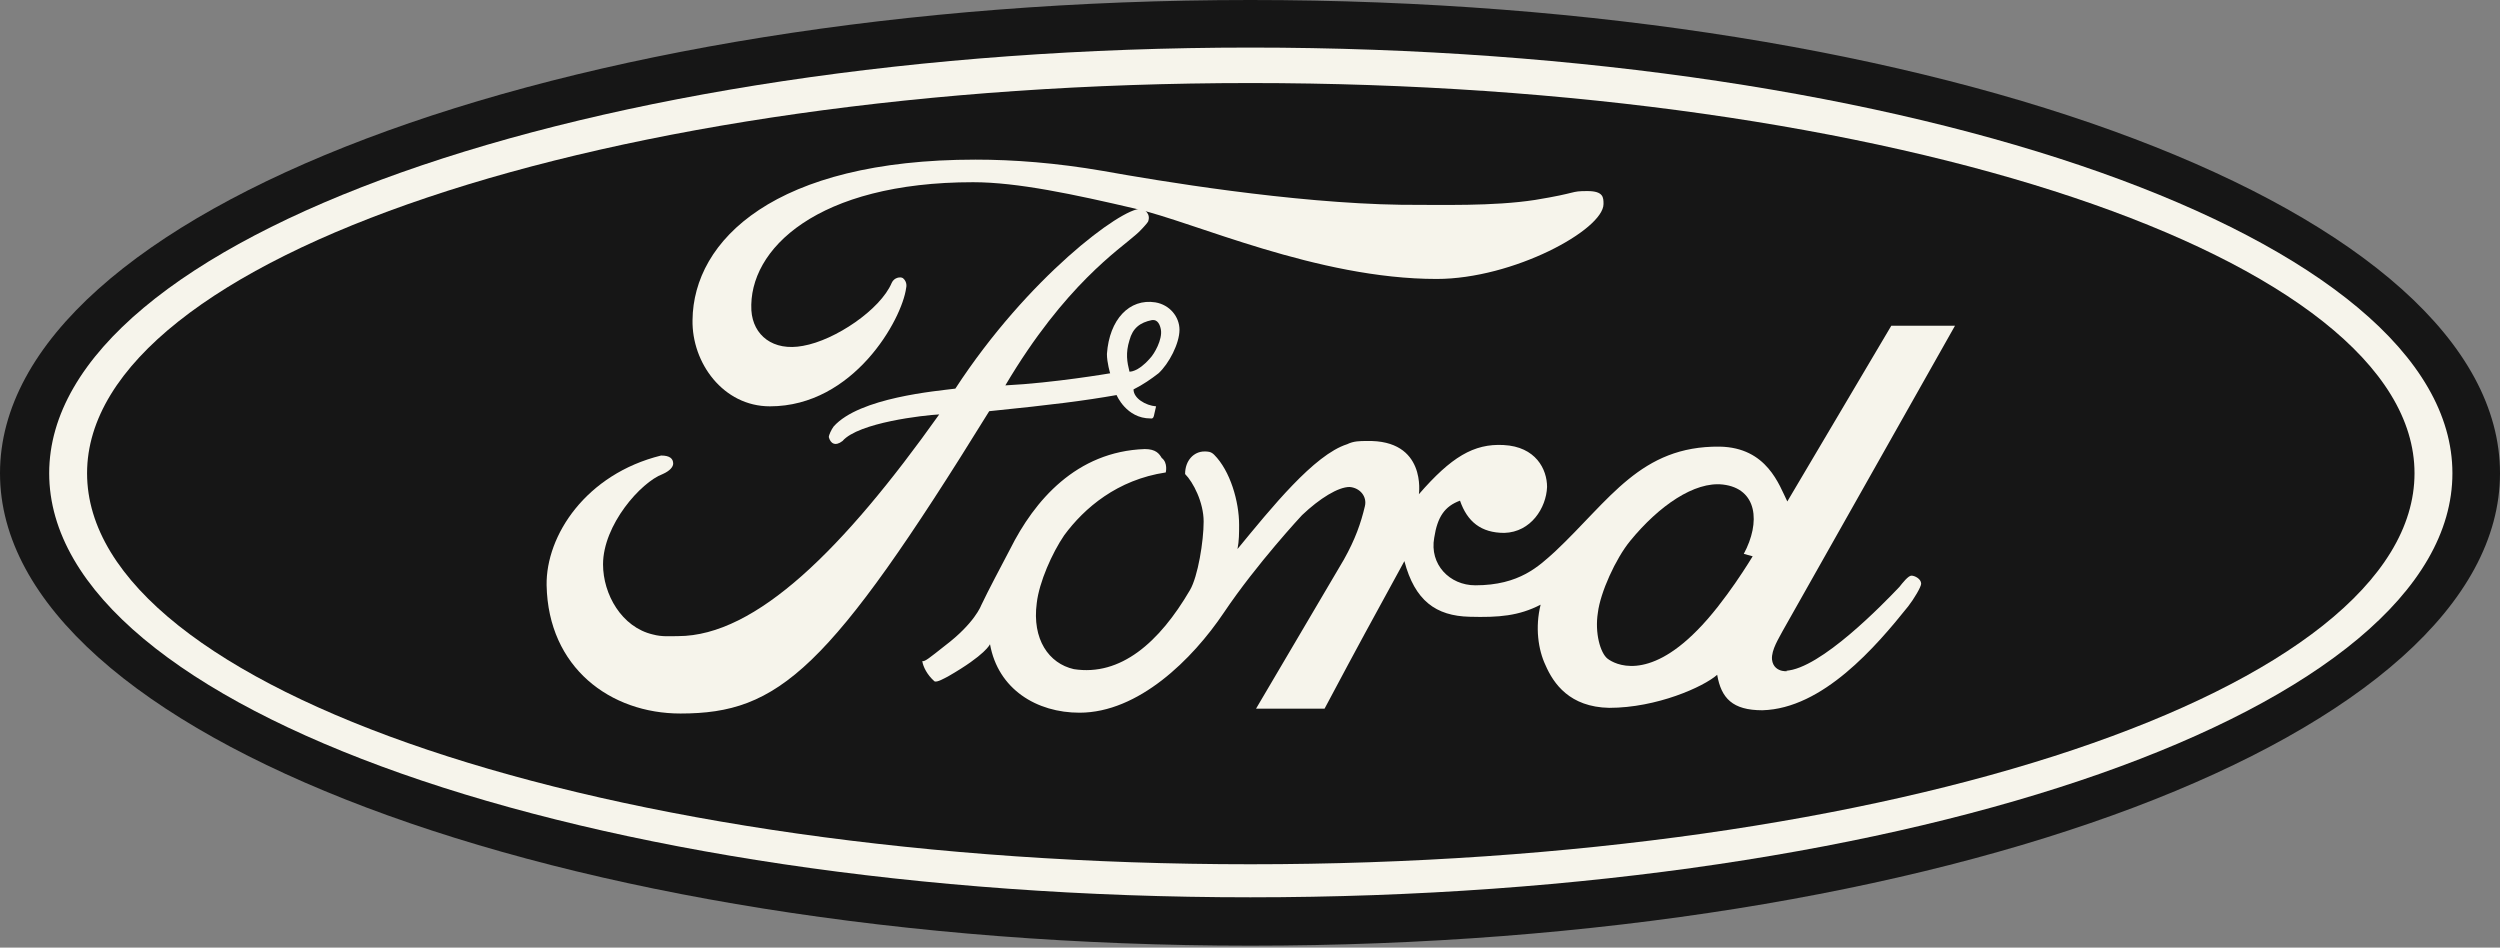
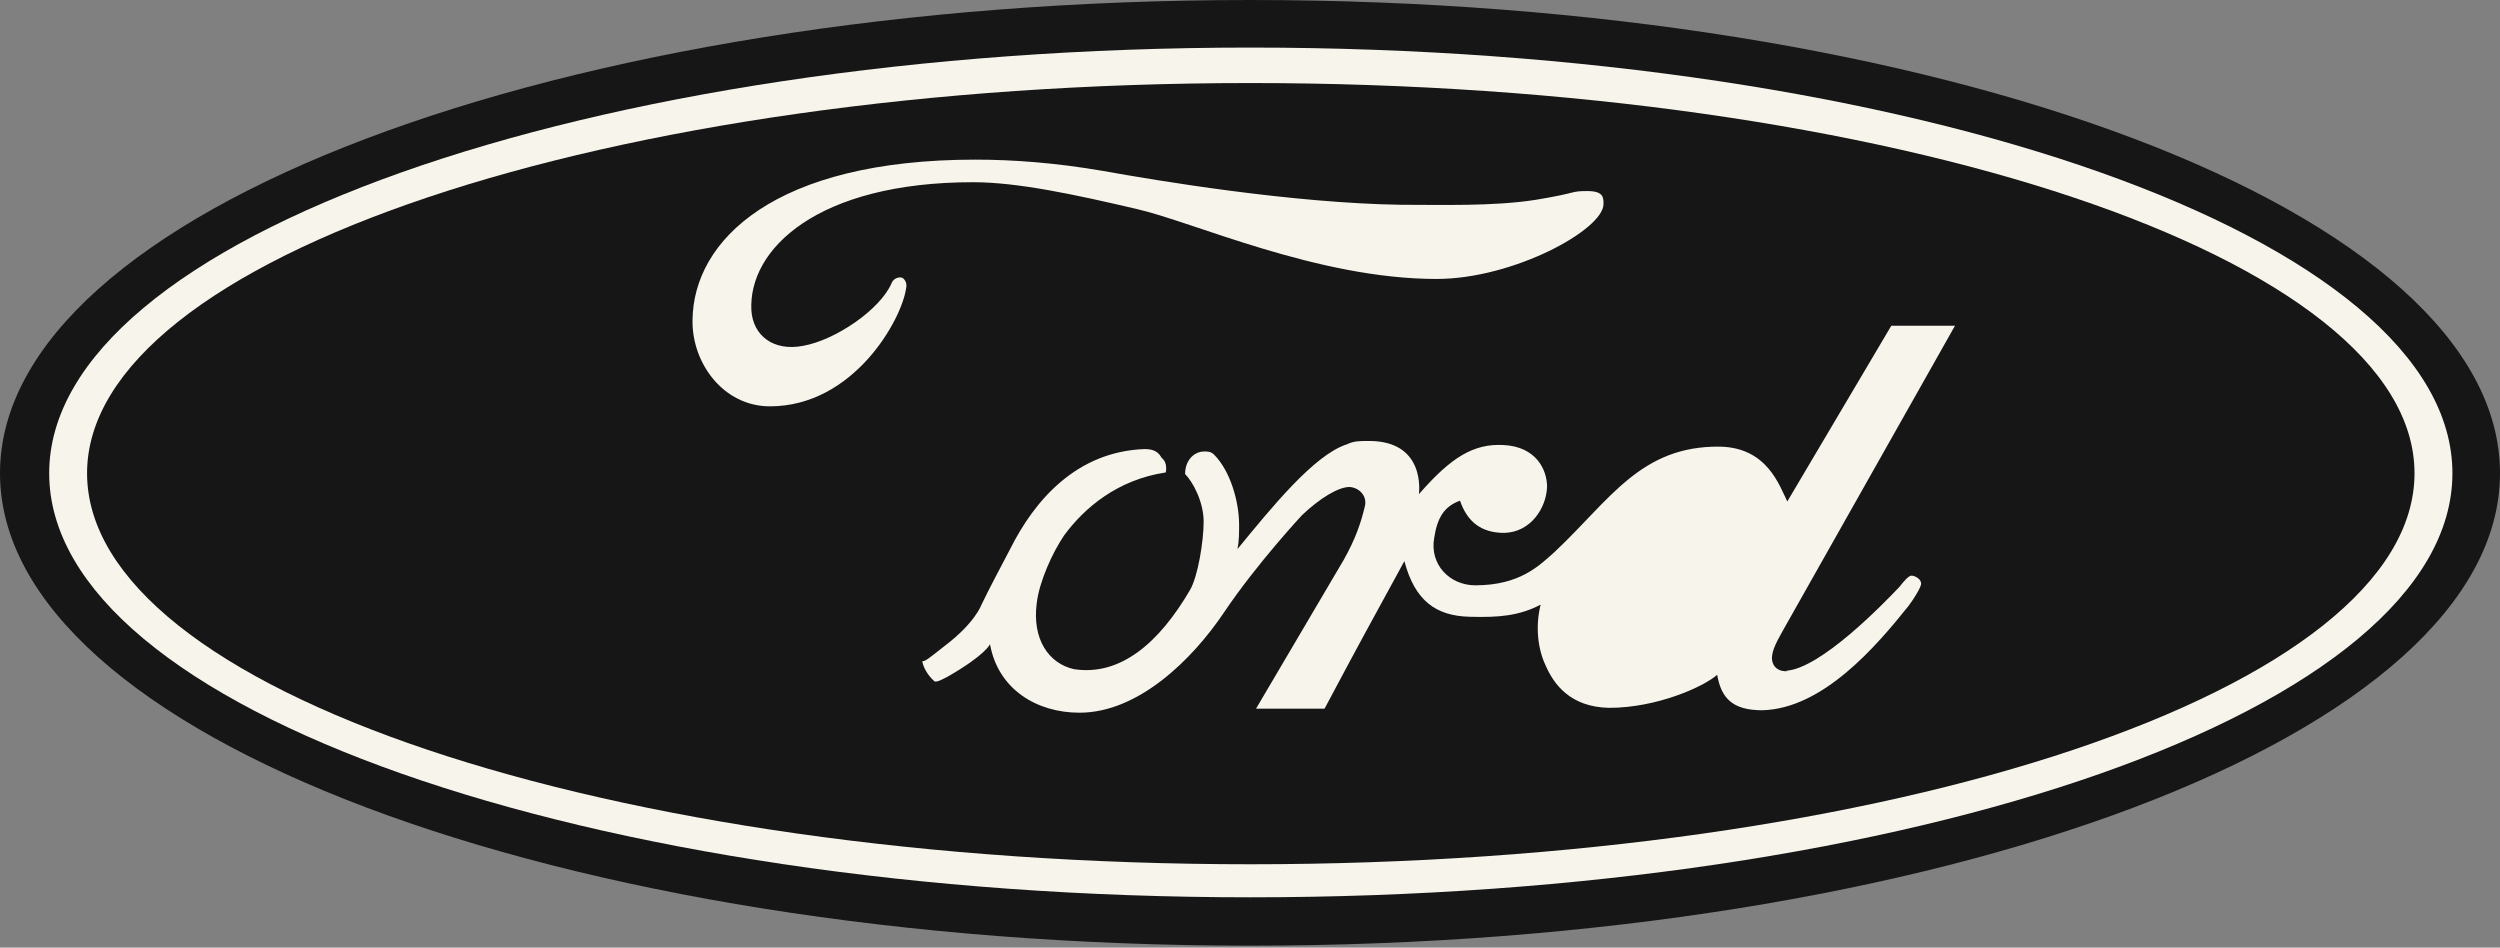
<svg xmlns="http://www.w3.org/2000/svg" fill="none" height="329" width="868">
  <rect width="100%" height="100%" fill="#808080" stroke="none" />
  <g clip-rule="evenodd" fill-rule="evenodd">
-     <path d="M434.139 328.339c239.599 0 433.861-73.341 433.861-164.03S673.738 0 434.139 0C194.262 0 0 73.62 0 164.309c0 90.693 194.262 164.03 434.139 164.03z" fill="#161616" />
+     <path d="M434.139 328.339c239.599 0 433.861-73.341 433.861-164.03S673.738 0 434.139 0C194.262 0 0 73.62 0 164.309c0 90.693 194.262 164.03 434.139 164.03" fill="#161616" />
    <path d="M434.139 311.544c-230.083 0-417.06-65.501-417.06-147.235 0-81.452 186.977-147.792 417.06-147.792 230.645 0 417.34 66.34 417.34 147.792 0 81.734-186.695 147.235-417.34 147.235z" fill="#f6f4eb" />
    <path d="M434.138 300.071c223.088 0 404.182-60.741 404.182-135.762 0-74.734-181.094-135.474-404.182-135.474-223.365 0-403.908 60.74-403.908 135.474.005 75.021 180.543 135.762 403.908 135.762z" fill="#161616" />
    <path d="M539.952 191.459c19.032-17.913 29.661-36.666 57.099-36.388 16.512.279 20.706 13.436 23.504 19.036l36.109-61.019h22.112L618.88 219.176c-1.123 2.236-3.925 6.435-3.642 9.794.571 5.316 7.284 3.92 4.765 3.92 12.035-.561 34.142-23.513 39.464-29.108 1.113-1.406 3.08-3.921 4.194-3.921 1.122 0 3.363 1.118 3.363 2.798 0 1.123-2.519 5.317-4.477 7.836-11.2 13.997-29.67 35.548-50.663 36.109-10.356 0-14.281-4.198-15.677-12.313-4.756 4.194-20.994 11.474-37.506 11.474-13.719-.279-19.319-8.398-22.112-14.833-2.52-5.317-3.642-13.153-1.684-20.989-7.558 3.92-14.555 4.477-24.632 4.199-11.761-.283-19.04-5.6-22.673-19.319-13.436 24.636-14.002 25.471-27.712 51.225h-23.792l30.51-51.782c3.925-7.001 5.883-12.596 7.275-18.47.844-3.364-1.675-6.444-5.317-6.718-3.916 0-10.346 3.92-16.512 9.794 0 0-15.673 16.795-27.151 33.868-10.921 16.239-29.669 34.709-50.102 34.709-14.837 0-28.273-8.115-31.071-23.792 0 0-1.401 3.638-14.559 11.195-1.118.557-3.915 2.237-4.751 1.68-2.523-2.236-3.92-5.039-4.203-7.001.84.283 2.519-1.118 7.836-5.317 10.356-7.836 12.596-14.002 12.596-14.002 2.515-5.317 7.002-13.715 10.078-19.593 8.402-16.795 22.951-33.868 46.743-34.708 3.92 0 5.038 1.679 5.878 3.081 2.236 1.679 1.401 5.038 1.401 5.038-16.795 2.519-28.268 12.313-35.27 21.834-4.194 6.156-8.675 16.233-9.515 23.508-1.68 12.596 4.199 20.989 12.875 22.952 16.233 2.519 29.669-9.237 40.308-27.429 2.802-4.76 4.76-17.078 4.76-23.796s-3.642-13.715-6.44-16.517c0-4.755 3.076-7.836 6.714-7.836 1.118 0 2.241 0 3.359 1.118 5.6 5.6 8.68 16.238 8.68 24.353 0 2.802 0 5.6-.561 8.402 11.756-14.276 26.589-32.75 38.072-36.388 2.236-1.118 4.477-1.118 6.713-1.118 20.994-.561 18.196 18.475 18.196 18.475 11.191-12.875 19.032-17.635 29.387-17.078 11.2.561 15.116 8.402 15.116 14.559-.283 7.274-5.591 15.672-14.824 15.95-8.128 0-12.883-3.92-15.403-11.195-5.317 1.963-7.831 5.6-8.954 12.875-1.684 9.237 5.317 16.517 14.271 16.517 15.399.004 22.121-6.719 27.721-11.757zm16.791-120.637c0 8.959-31.354 26.032-57.948 26.032-41.422 0-84.527-19.875-104.394-24.353-21.555-5.038-41.148-9.237-56.547-9.237-54.022 0-78.097 23.235-76.974 44.507.561 8.676 7.553 14.276 17.913 12.313 11.2-1.957 26.872-12.596 30.793-21.833.84-1.958 3.08-2.241 3.92-1.68 1.68 1.401 1.118 3.36 1.118 3.36-1.401 10.916-18.196 41.147-47.304 41.147-16.234 0-27.151-15.115-26.872-29.952.278-27.712 28.551-55.703 98.246-55.703 13.153 0 27.991 1.118 44.229 3.92 18.748 3.36 65.491 11.196 103.559 11.757 14.002 0 31.915.562 46.469-1.68 15.394-2.518 12.035-3.08 18.196-3.08 5.596 0 5.596 2.241 5.596 4.482z" fill="#f6f4eb" />
-     <path d="M598.174 168.23c-9.803-1.119-22.121 7.279-32.194 19.597-5.038 6.157-10.355 17.913-11.199 24.91-1.114 7.001.844 13.997 3.363 15.955 2.52 1.958 13.719 7.836 31.071-9.794 9.794-9.799 19.31-25.754 19.31-25.754l-3.081-.845c5.879-10.912 4.751-22.673-7.27-24.069z" fill="#161616" />
-     <path d="M393.556 135.2c0 3.081 4.194 5.6 7.836 5.883-.839 3.076-.561 4.477-1.958 4.199-8.397 0-11.756-8.119-11.756-8.119-11.191 1.958-22.107 3.359-44.224 5.6-55.702 90.132-73.054 104.969-107.206 104.969-24.353 0-45.903-15.955-46.464-44.507-.284-17.352 13.714-38.629 39.746-45.068 3.081 0 4.199 1.122 4.199 2.802 0 1.123-1.118 2.519-3.642 3.637-7.558 2.803-20.711 17.635-20.711 31.354 0 10.356 6.44 21.834 17.352 24.349 3.081.844 5.883.561 8.681.561 27.15 0 57.66-30.51 90.688-76.974-5.316.278-27.99 2.802-33.59 9.237-2.514 1.958-4.194.84-4.755-1.401 0-.562.84-2.52 1.684-3.642 8.954-10.077 35.826-12.314 42.261-13.153 25.193-38.63 57.66-62.704 64.378-62.42 1.119 0 3.642 1.679 2.52 4.476-.283.562-3.081 3.638-4.194 4.478-5.6 5.038-24.636 17.356-45.347 52.343 16.795-.84 36.388-4.199 36.388-4.199s-1.118-3.637-1.118-6.718c.839-12.035 7.836-19.314 16.795-17.913 5.043.84 8.397 5.038 8.397 9.515 0 4.761-3.637 11.757-7.279 15.116-2.524 1.953-5.326 3.916-8.681 5.595z" fill="#f6f4eb" />
-     <path d="M392.151 129.039s2.803.283 6.997-4.477c1.679-1.68 4.482-6.718 3.92-10.077-.283-1.68-1.118-3.638-3.076-3.359-4.203.844-6.722 2.802-7.841 7.001-1.396 4.477-.835 7.558 0 10.912z" fill="#161616" />
  </g>
</svg>